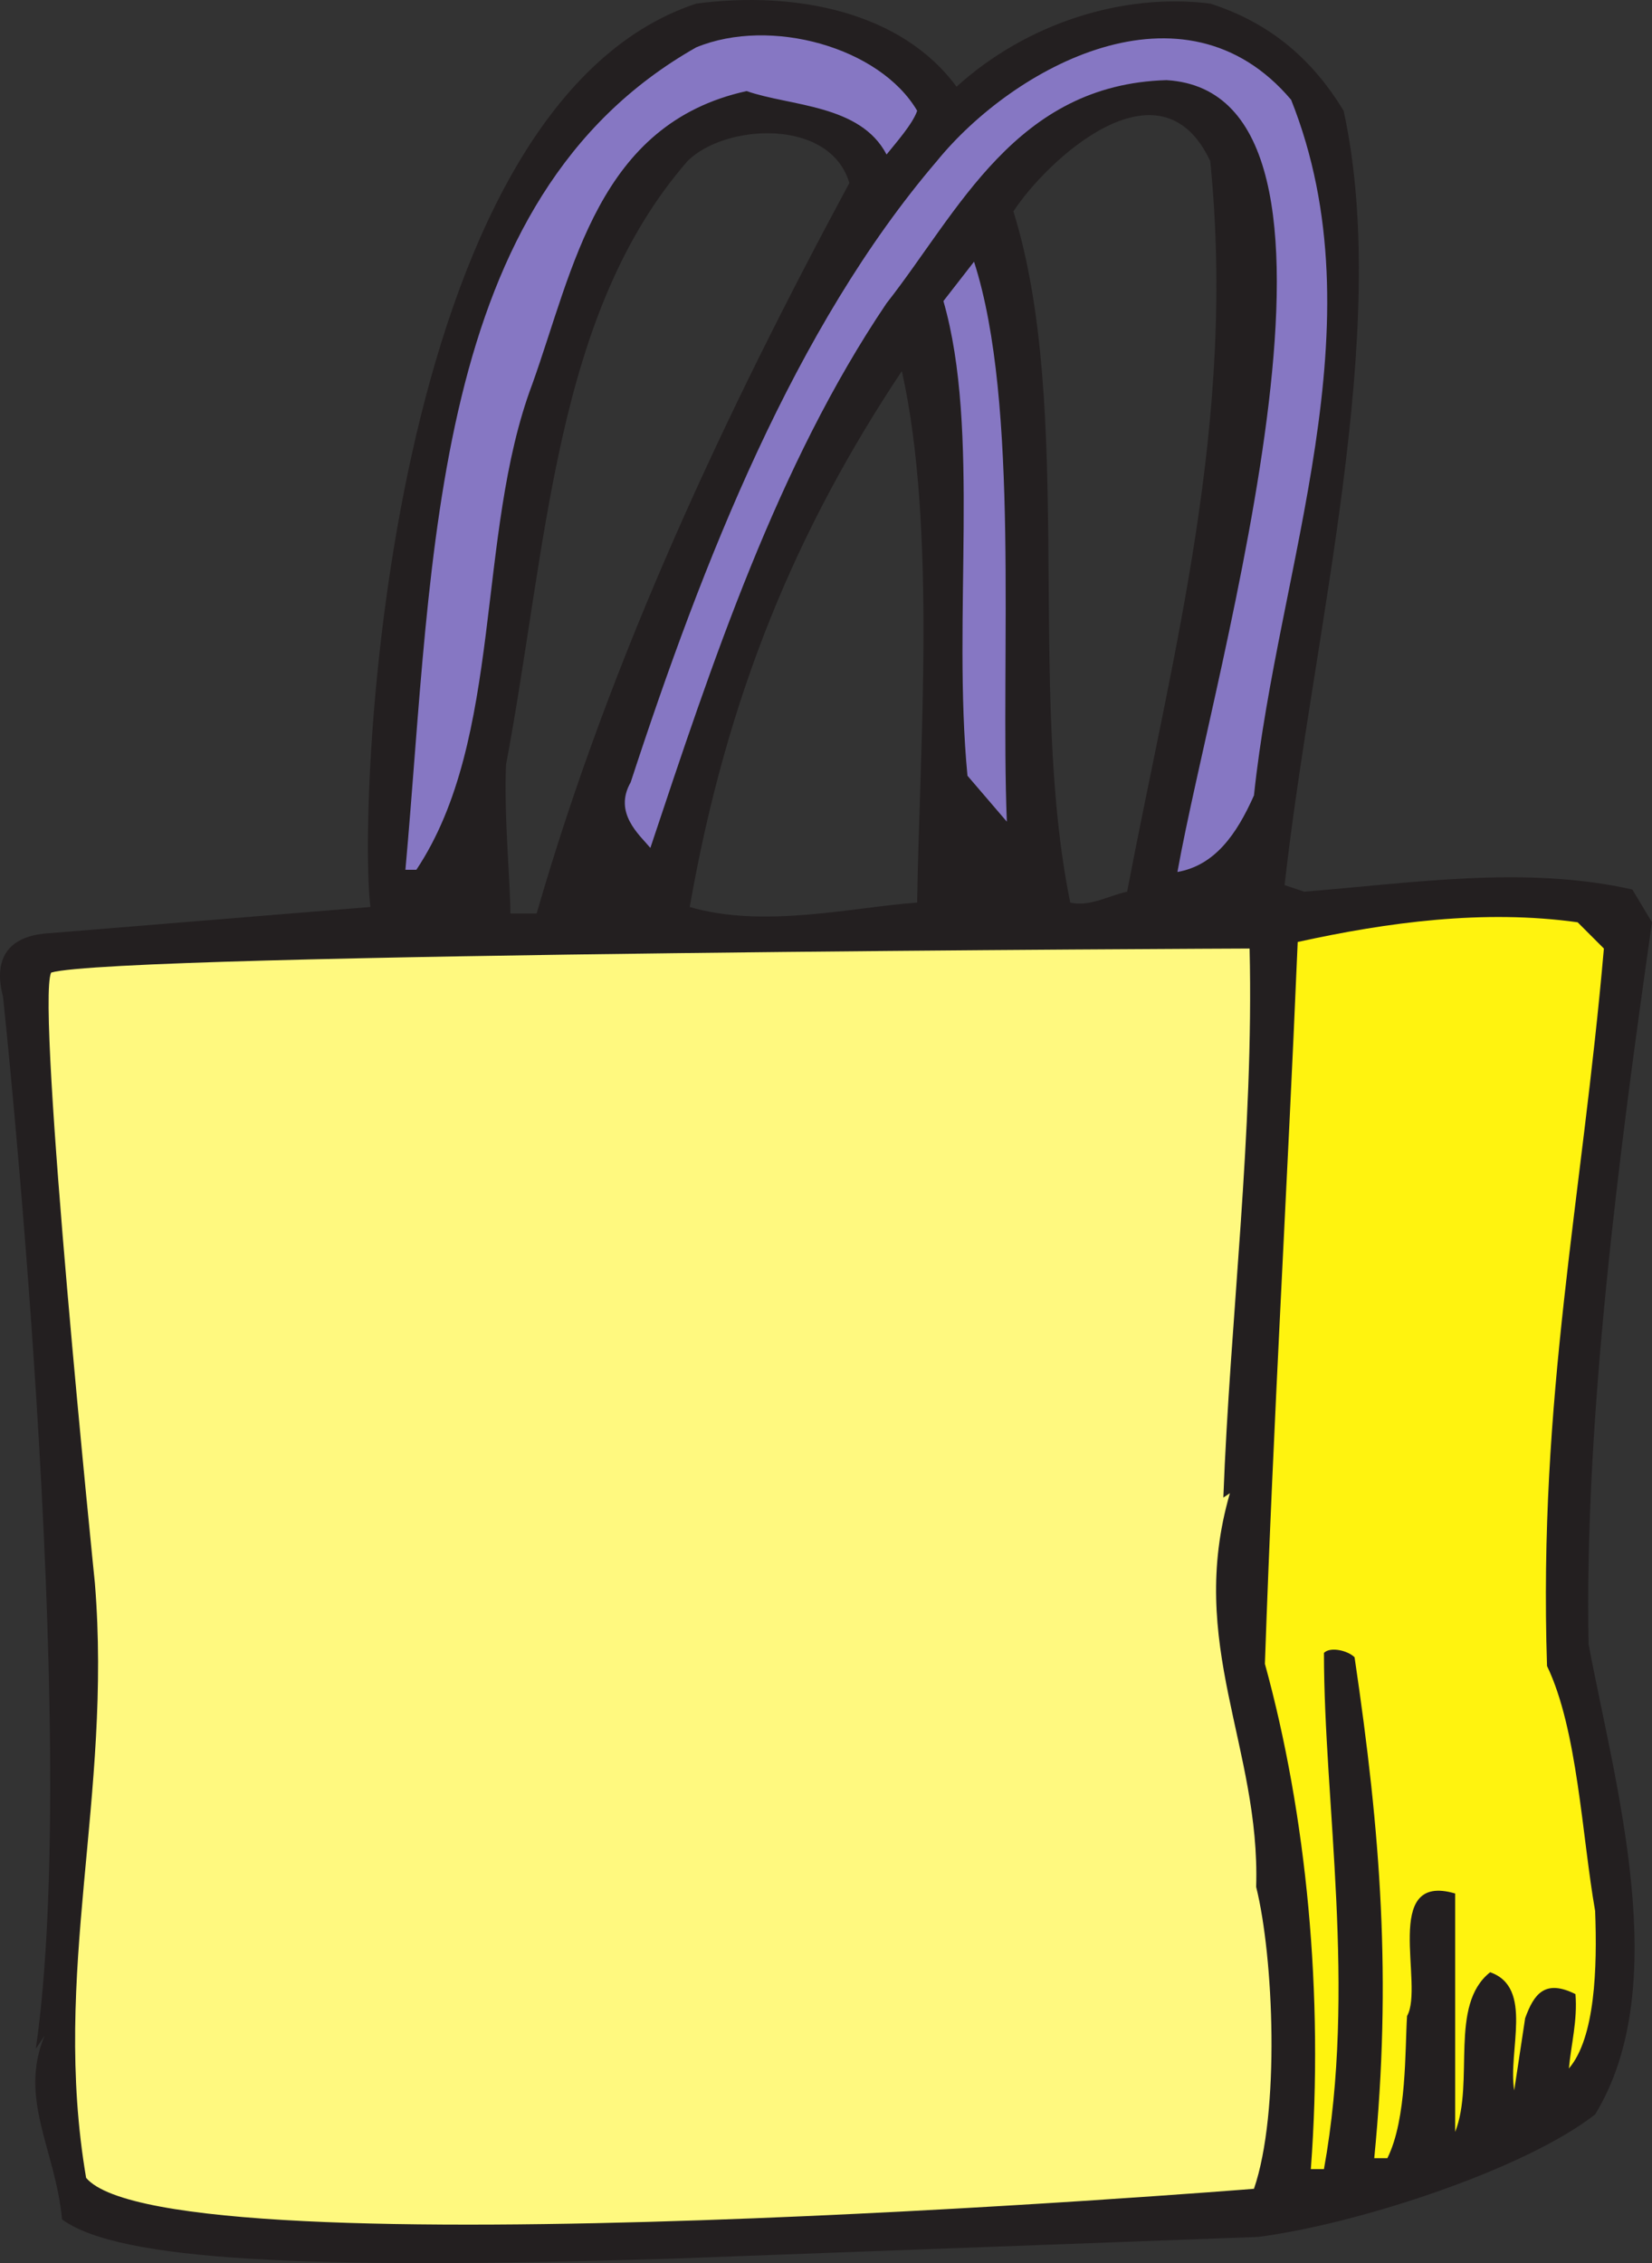
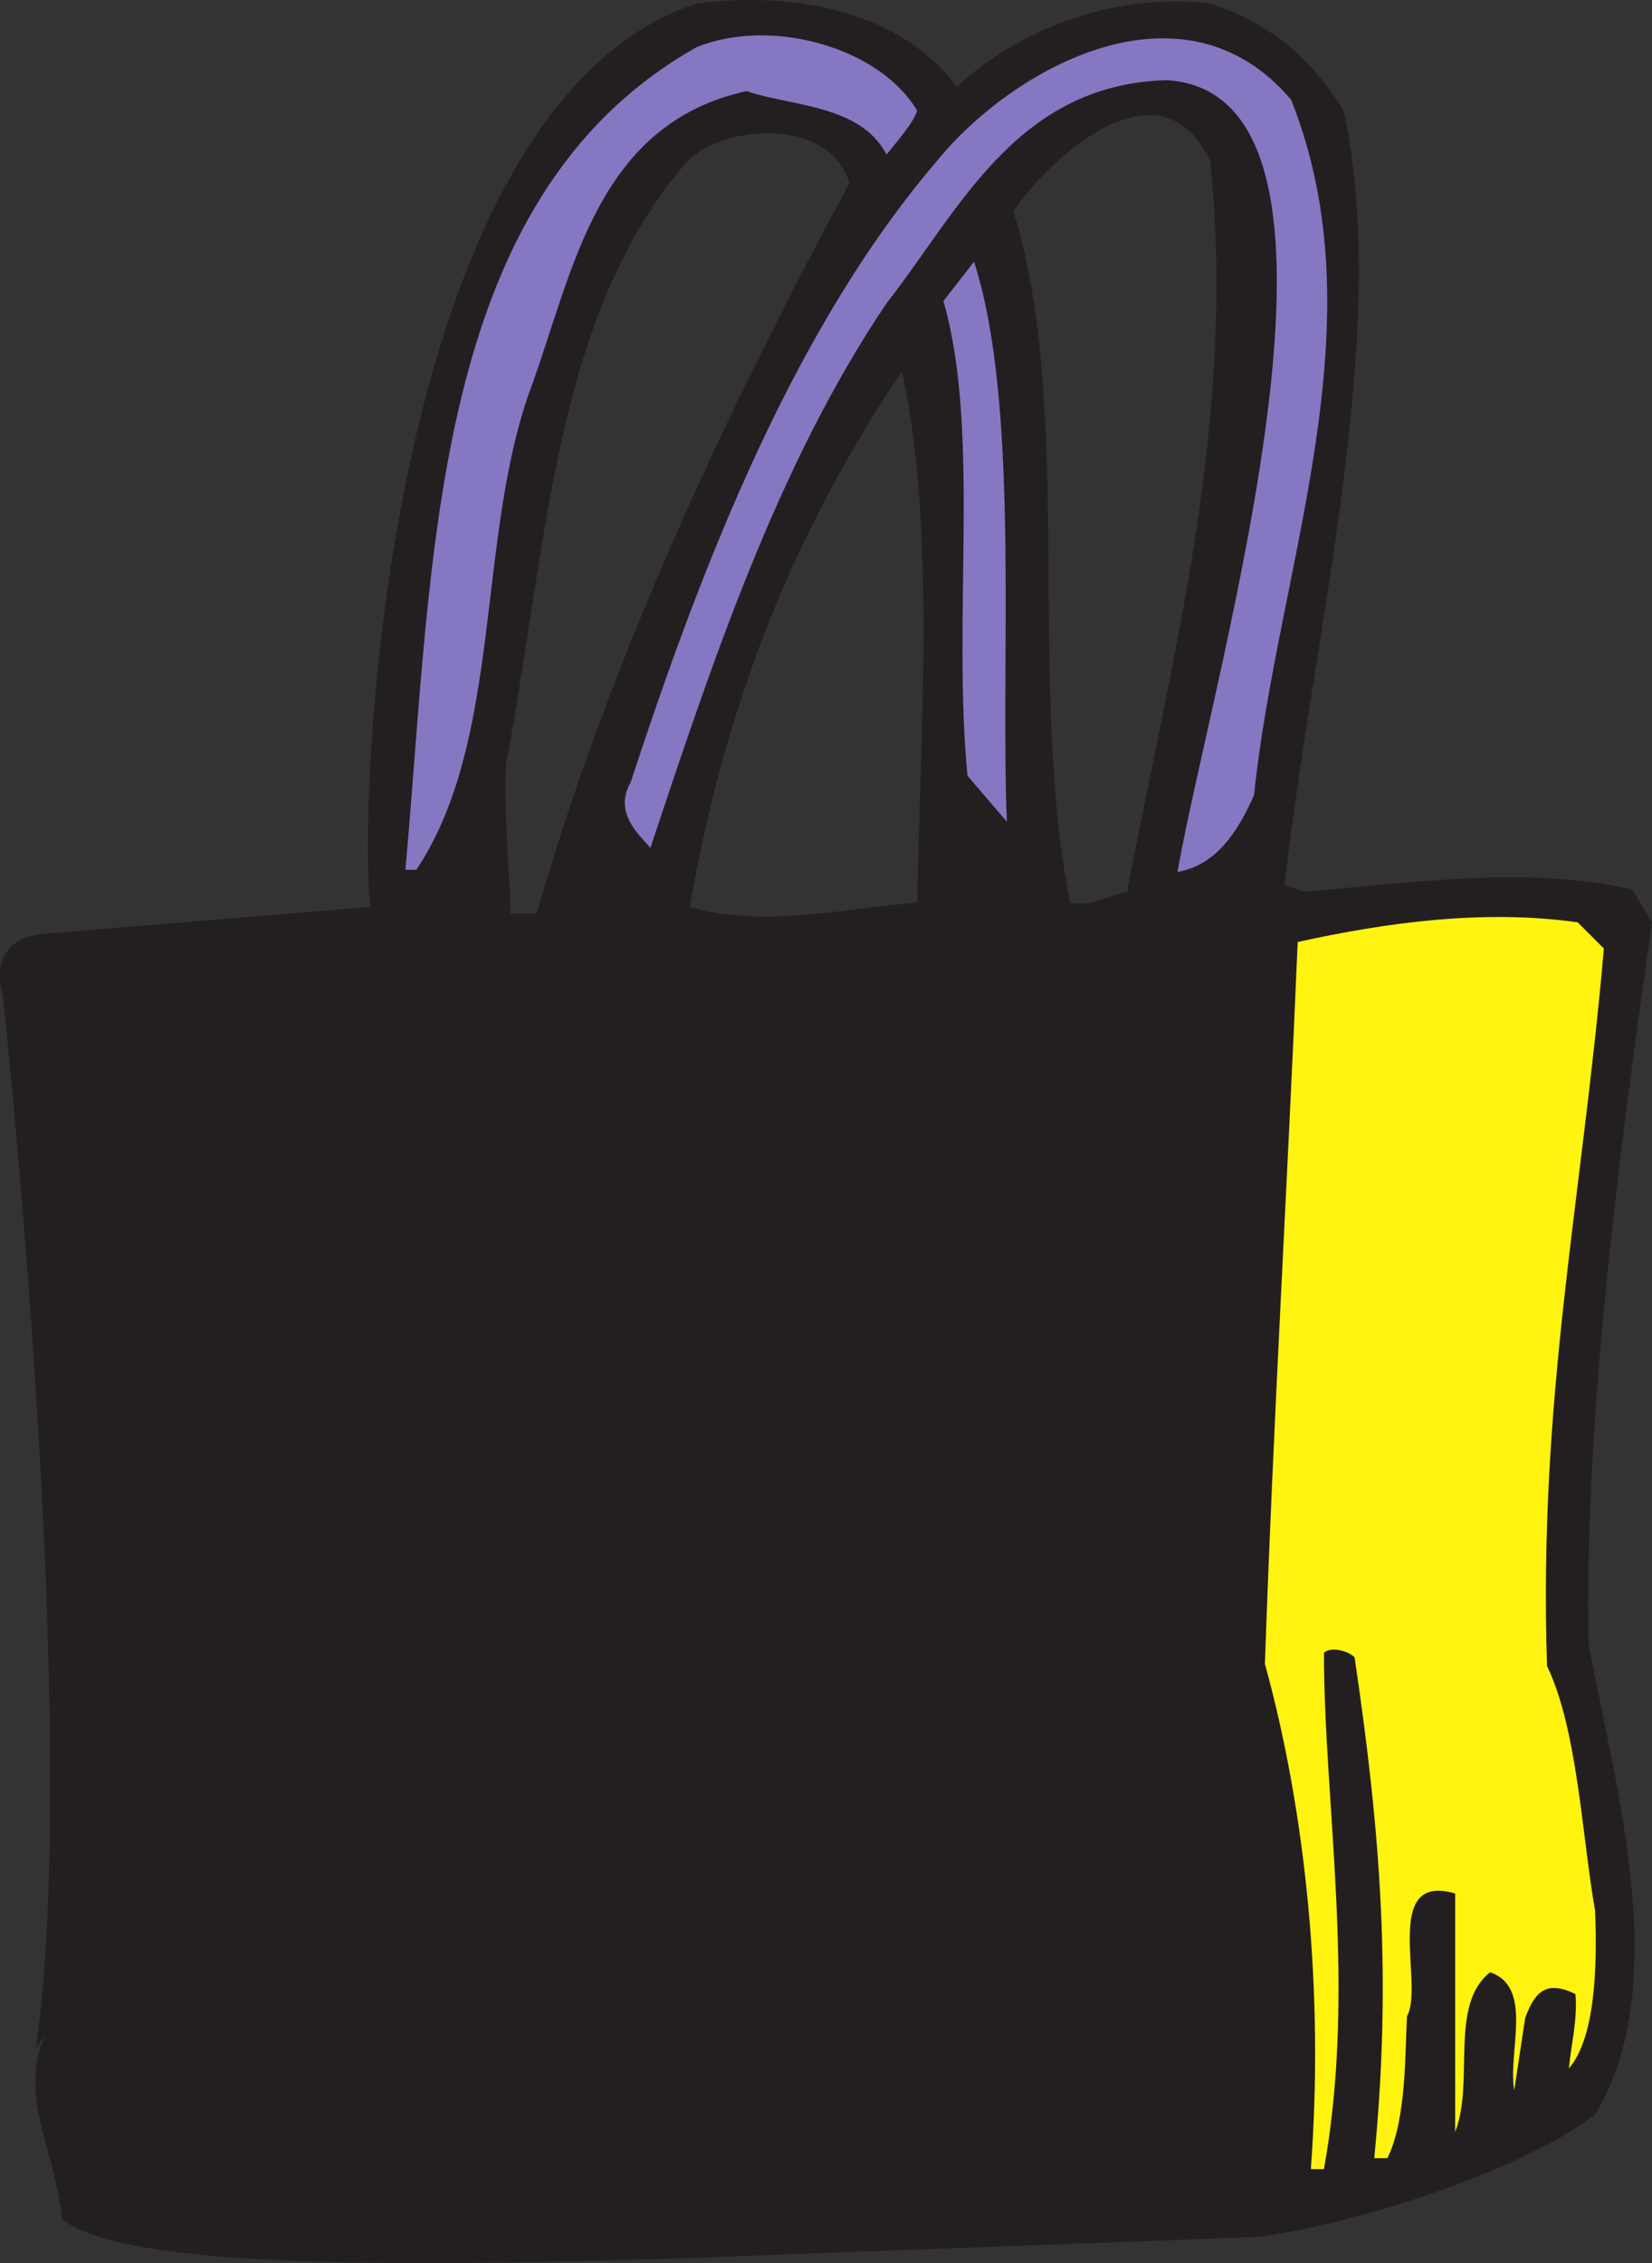
<svg xmlns="http://www.w3.org/2000/svg" width="566.532" height="775.956">
  <rect width="100%" height="100%" fill="#333333" stroke="none" />
  <path fill="#231f20" fill-rule="evenodd" d="M328.032 29.729c24-21.75 57-32.25 87-28.5 21 6.75 35.25 19.5 45.75 36.75 16.5 75.75-10.5 178.5-20.25 265.5l6.75 2.25c37.5-3 75.75-9 112.5-.75l6.75 11.25c-11.25 78.75-23.25 170.25-21.75 247.5 9 48 29.25 117 2.25 161.25-24 18.75-81 37.5-115.5 42l-202.5 7.5c-123.75 3.75-188.25.75-207.75-13.5-2.25-24-15-41.25-6-63l-3 4.5c15.75-108.75-11.25-360.75-11.25-360.75-3.75-14.25 3-21 15.75-21.75l110.25-9c-4.5-36.75 5.25-274.5 111.75-309.75 34.5-4.5 70.5 3 89.25 28.5m19.5 42.75c21 67.5 4.5 163.5 19.5 237 6.75 1.5 12.75-2.25 19.5-3.75 15.75-82.5 37.5-161.25 28.5-250.5-17.25-36.75-56.25 0-67.5 17.25m-111.75-17.25c-45.75 52.5-48 131.25-62.25 207-.75 17.25 1.5 40.5 1.5 51h9c25.5-88.5 65.25-172.5 107.25-250.5-6.75-22.5-42.75-20.25-55.5-7.5m73.5 72c-36 54-60 111-72.75 183.75 25.5 7.5 56.25 0 78-1.5.75-52.5 6.75-128.25-5.25-182.25" />
  <path fill="#8677c3" fill-rule="evenodd" d="M314.532 37.979c-1.5 4.5-7.5 11.25-10.5 15-9-17.25-33-16.5-48-21.75-51 11.25-59.25 60.75-73.5 100.5-19.5 51.75-9.75 121.5-39.75 166.5h-3.75c9.75-108 8.25-230.25 99.75-282 25.5-10.5 63 0 75.75 21.75m128.25-3.75c30.75 77.25-4.5 159.75-12.75 238.5-6 13.5-13.5 24-26.25 26.25 12.75-71.25 72-267-3.75-271.5-51.75 1.5-71.25 45-96 76.5-37.5 55.5-60 123.75-81 186.75-3.75-4.5-12.75-12-6.75-22.5 24.75-75.75 56.25-156 105-213 26.25-32.25 84.75-64.5 121.5-21" />
  <path fill="#8677c3" fill-rule="evenodd" d="m345.282 281.729-13.5-15.75c-5.25-54.75 4.5-118.5-8.25-162.75l10.5-13.5c15.75 48.75 9 135 11.25 192" />
  <path fill="#fff30f" fill-rule="evenodd" d="M550.032 325.229c-7.5 86.25-22.5 153.75-19.5 246 10.5 21.75 12 58.5 16.5 84 .75 19.5 0 43.5-9 54 .75-8.25 3-16.5 2.25-25.5-10.5-5.25-14.25 0-17.25 8.25l-3.75 24.75c-2.25-13.5 6.75-35.25-8.25-40.5-14.25 11.25-5.25 37.5-12 54.75v-81.75c-25.5-7.5-10.5 31.5-16.5 42-.75 11.25 0 35.25-6.75 48.75h-4.5c6-61.5 2.25-111-6.75-171.75-2.25-2.25-8.25-3.75-10.5-1.5 0 51.75 11.25 114.75 0 177h-4.5c4.5-60-1.5-121.5-15.75-173.25 3-86.25 7.5-159 11.25-247.5 30.75-6.75 63.75-11.25 96-6.75l9 9" />
-   <path fill="#fff97f" fill-rule="evenodd" d="M428.532 325.229c1.5 63-6.75 127.5-9 188.25l2.25-1.5c-15 51.75 10.5 87 9 135 6 24 8.25 77.25-.75 103.5 0 0-372 30-400.5-3.75-12-70.5 9-130.5 3-204 0 0-20.25-198-15-209.25 22.5-6.75 411-8.25 411-8.25" />
</svg>